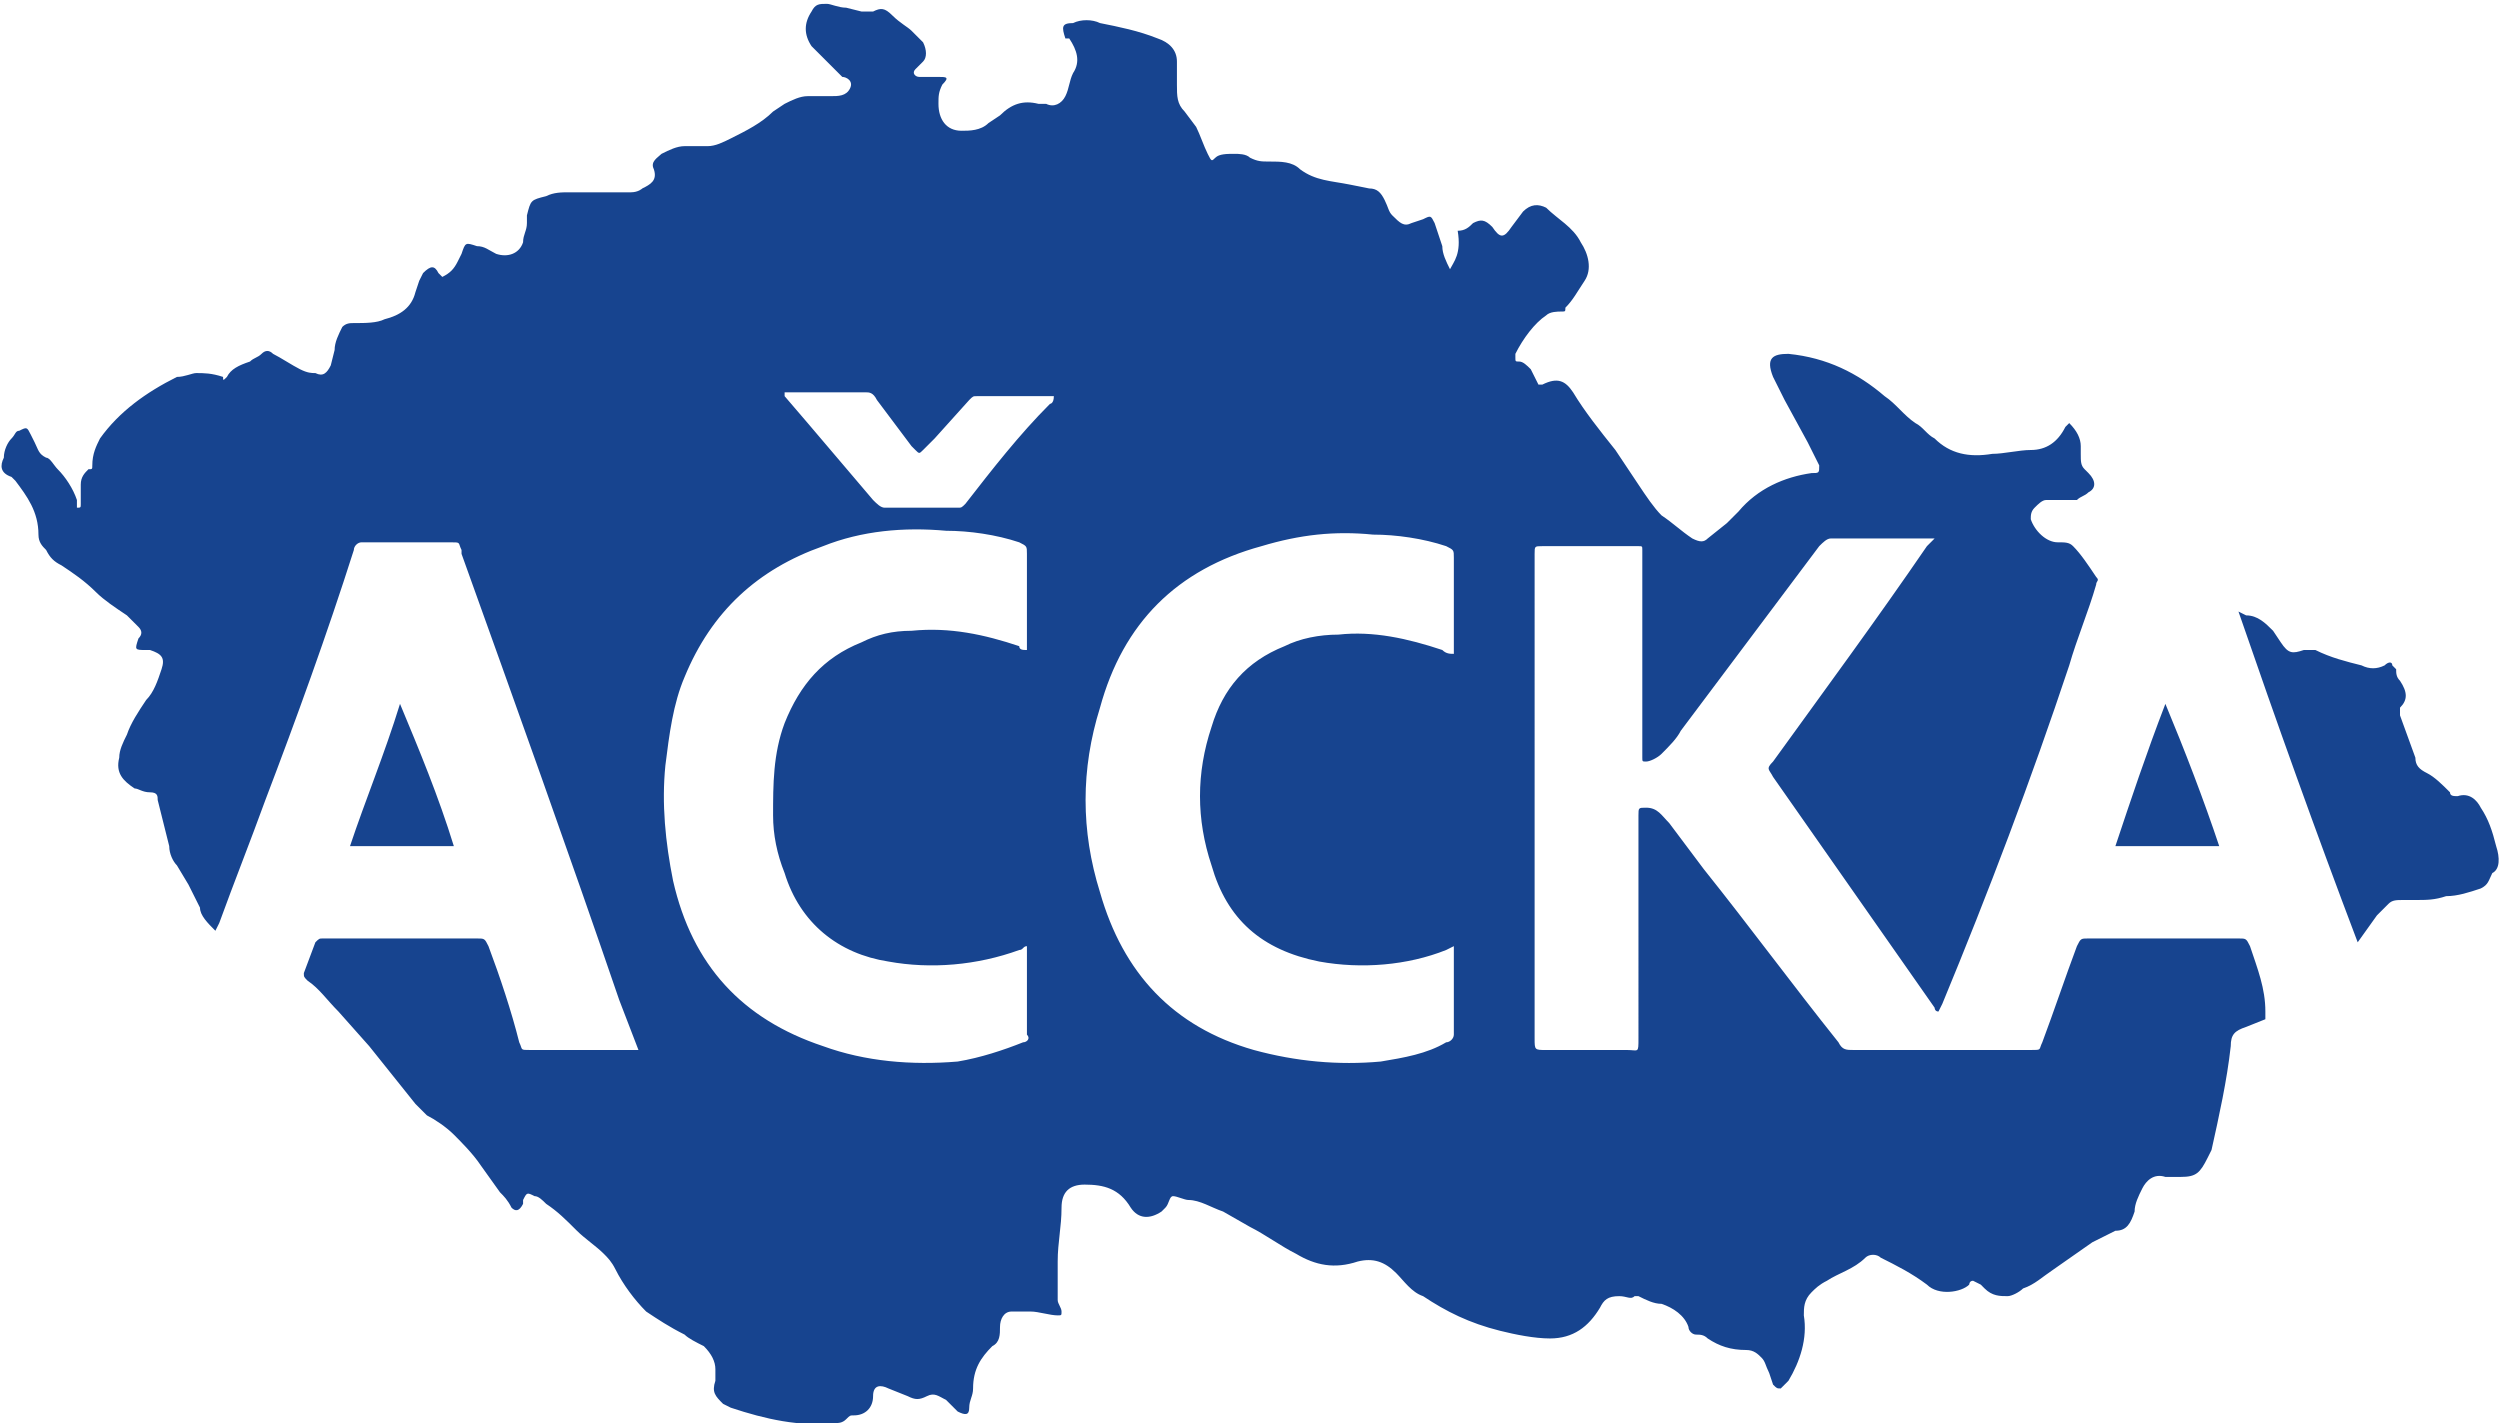
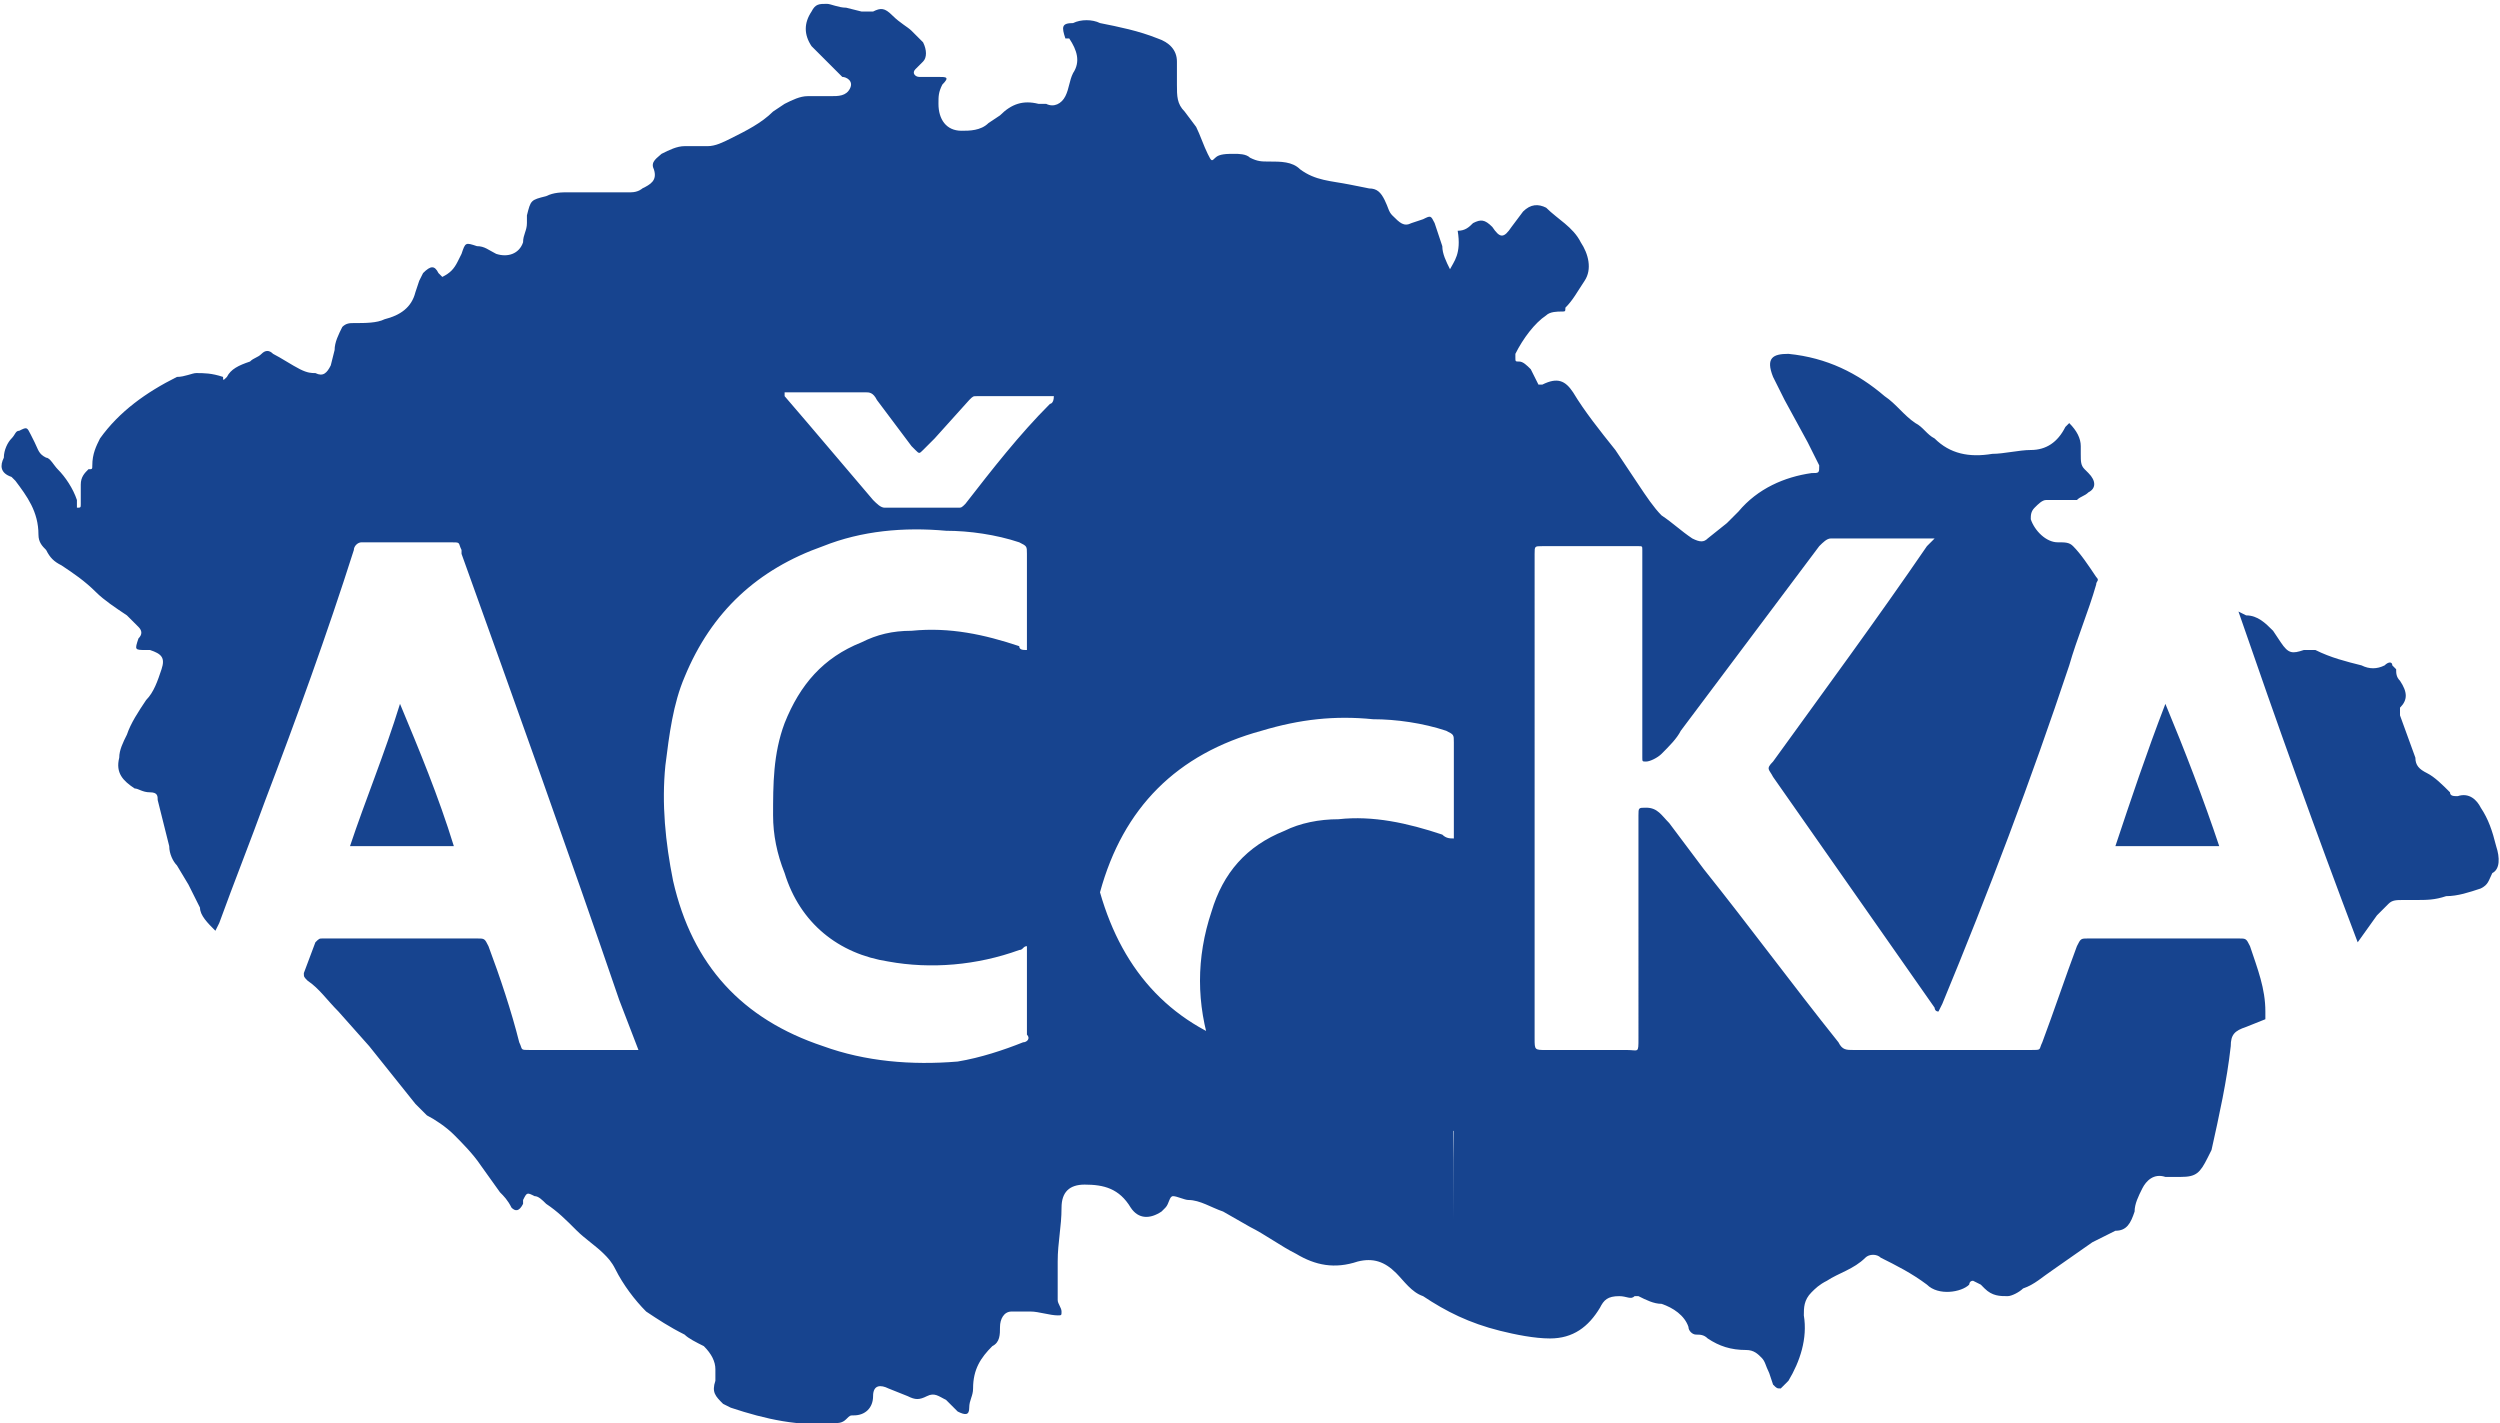
<svg xmlns="http://www.w3.org/2000/svg" version="1.1" id="Layer_1" x="0px" y="0px" viewBox="0 0 65 37" style="enable-background:new 0 0 65 37;" xml:space="preserve">
  <style type="text/css">
	.st0{fill:#17448F;}
</style>
-   <path class="st0" d="M64.9,22c-0.1-0.4-0.2-0.7-0.4-1c-0.1-0.2-0.3-0.4-0.6-0.3c-0.1,0-0.2,0-0.2-0.1c-0.2-0.2-0.4-0.4-0.6-0.5  c-0.2-0.1-0.3-0.2-0.3-0.4l-0.4-1.1c0-0.1,0-0.1,0-0.2c0.2-0.2,0.2-0.4,0-0.7c-0.1-0.1-0.1-0.2-0.1-0.3l-0.1-0.1  c0-0.1-0.1-0.1-0.2,0c-0.2,0.1-0.4,0.1-0.6,0c-0.4-0.1-0.8-0.2-1.2-0.4c-0.1,0-0.2,0-0.3,0c-0.3,0.1-0.4,0.1-0.6-0.2l-0.2-0.3  c-0.2-0.2-0.4-0.4-0.7-0.4l-0.2-0.1c1,2.9,2,5.7,3.1,8.6l0.5-0.7c0.1-0.1,0.2-0.2,0.3-0.3c0.1-0.1,0.2-0.1,0.4-0.1  c0.1,0,0.2,0,0.3,0c0.3,0,0.5,0,0.8-0.1c0.3,0,0.6-0.1,0.9-0.2c0.2-0.1,0.2-0.2,0.3-0.4C65,22.6,65,22.3,64.9,22z M56.3,18.3  c-0.5,1.3-0.9,2.5-1.3,3.7h2.7C57.3,20.8,56.8,19.5,56.3,18.3z M9.1,22h2.7c-0.4-1.3-0.9-2.5-1.4-3.7C10,19.6,9.5,20.8,9.1,22z   M58.5,24.6c-0.1-0.2-0.1-0.2-0.3-0.2h-3.9c-0.2,0-0.2,0-0.3,0.2c-0.3,0.8-0.6,1.7-0.9,2.5c-0.1,0.2,0,0.2-0.3,0.2h-4.6  c-0.2,0-0.3,0-0.4-0.2c-1.2-1.5-2.3-3-3.5-4.5c-0.3-0.4-0.6-0.8-0.9-1.2c-0.2-0.2-0.3-0.4-0.6-0.4c-0.2,0-0.2,0-0.2,0.2V27  c0,0.4,0,0.3-0.3,0.3h-2.1c-0.3,0-0.3,0-0.3-0.3V14.4c0-0.2,0-0.2,0.2-0.2h2.5c0.1,0,0.1,0,0.1,0.1l0,0.3c0,1.7,0,3.3,0,5v0.1  c0,0.1,0,0.1,0.1,0.1c0.1,0,0.3-0.1,0.4-0.2c0.2-0.2,0.4-0.4,0.5-0.6c1.2-1.6,2.4-3.2,3.6-4.8c0.1-0.1,0.2-0.2,0.3-0.2  c0.8,0,1.7,0,2.5,0c0.1,0,0.1,0,0.2,0l-0.2,0.2c-1.3,1.9-2.7,3.8-4,5.6c-0.2,0.2-0.1,0.2,0,0.4c1.4,2,2.8,4,4.2,6c0,0,0,0.1,0.1,0.1  l0.1-0.2c1.2-2.9,2.3-5.8,3.3-8.8c0.2-0.7,0.5-1.4,0.7-2.1c0-0.1,0.1-0.1,0-0.2c-0.2-0.3-0.4-0.6-0.6-0.8c-0.1-0.1-0.2-0.1-0.4-0.1  c-0.3,0-0.6-0.3-0.7-0.6c0-0.1,0-0.2,0.1-0.3c0.1-0.1,0.2-0.2,0.3-0.2L54,13c0.1-0.1,0.2-0.1,0.3-0.2c0.2-0.1,0.2-0.3,0-0.5  l-0.1-0.1c-0.1-0.1-0.1-0.2-0.1-0.4l0-0.2c0-0.2-0.1-0.4-0.3-0.6l-0.1,0.1c-0.2,0.4-0.5,0.6-0.9,0.6c-0.3,0-0.7,0.1-1,0.1  c-0.6,0.1-1.1,0-1.5-0.4c-0.2-0.1-0.3-0.3-0.5-0.4c-0.3-0.2-0.5-0.5-0.8-0.7c-0.7-0.6-1.5-1-2.5-1.1c-0.4,0-0.6,0.1-0.4,0.6l0.1,0.2  l0.2,0.4l0.6,1.1c0.1,0.2,0.2,0.4,0.3,0.6c0,0.2,0,0.2-0.2,0.2c-0.7,0.1-1.4,0.4-1.9,1c-0.1,0.1-0.2,0.2-0.3,0.3l-0.5,0.4  c-0.1,0.1-0.2,0.1-0.4,0c-0.3-0.2-0.5-0.4-0.8-0.6c-0.2-0.2-0.4-0.5-0.6-0.8c-0.2-0.3-0.4-0.6-0.6-0.9c-0.4-0.5-0.8-1-1.1-1.5  c-0.2-0.3-0.4-0.4-0.8-0.2l-0.1,0l-0.2-0.4c-0.1-0.1-0.2-0.2-0.3-0.2c-0.1,0-0.1,0-0.1-0.1l0-0.1c0.2-0.4,0.5-0.8,0.8-1  c0.1-0.1,0.3-0.1,0.4-0.1c0.1,0,0.1,0,0.1-0.1c0.2-0.2,0.3-0.4,0.5-0.7c0.2-0.3,0.1-0.7-0.1-1c-0.2-0.4-0.6-0.6-0.9-0.9  c-0.2-0.1-0.4-0.1-0.6,0.1l-0.3,0.4c-0.2,0.3-0.3,0.3-0.5,0c-0.2-0.2-0.3-0.2-0.5-0.1c-0.1,0.1-0.2,0.2-0.4,0.2  C38,6.6,37.8,6.8,37.7,7c-0.1-0.2-0.2-0.4-0.2-0.6l-0.2-0.6c-0.1-0.2-0.1-0.2-0.3-0.1l-0.3,0.1c-0.2,0.1-0.3,0-0.5-0.2  c-0.1-0.1-0.1-0.2-0.2-0.4c-0.1-0.2-0.2-0.3-0.4-0.3l-0.5-0.1c-0.5-0.1-0.9-0.1-1.3-0.4c-0.2-0.2-0.5-0.2-0.8-0.2  c-0.2,0-0.3,0-0.5-0.1c-0.1-0.1-0.3-0.1-0.4-0.1c-0.2,0-0.4,0-0.5,0.1c-0.1,0.1-0.1,0.1-0.2-0.1c-0.1-0.2-0.2-0.5-0.3-0.7l-0.3-0.4  c-0.2-0.2-0.2-0.4-0.2-0.7l0-0.6c0-0.3-0.2-0.5-0.5-0.6c-0.5-0.2-1-0.3-1.5-0.4c-0.2-0.1-0.5-0.1-0.7,0c-0.3,0-0.3,0.1-0.2,0.4  L27.8,1c0.2,0.3,0.3,0.6,0.1,0.9c-0.1,0.2-0.1,0.4-0.2,0.6c-0.1,0.2-0.3,0.3-0.5,0.2l-0.2,0c-0.4-0.1-0.7,0-1,0.3l-0.3,0.2  c-0.2,0.2-0.5,0.2-0.7,0.2c-0.4,0-0.6-0.3-0.6-0.7c0-0.2,0-0.3,0.1-0.5C24.7,2,24.6,2,24.4,2l-0.2,0l-0.3,0c-0.1,0-0.2-0.1-0.1-0.2  L24,1.6c0.1-0.1,0.1-0.3,0-0.5c-0.1-0.1-0.2-0.2-0.3-0.3c-0.1-0.1-0.3-0.2-0.5-0.4c-0.2-0.2-0.3-0.2-0.5-0.1c-0.1,0-0.2,0-0.3,0  L22,0.2c-0.2,0-0.4-0.1-0.5-0.1c-0.2,0-0.3,0-0.4,0.2c-0.2,0.3-0.2,0.6,0,0.9c0.1,0.1,0.3,0.3,0.4,0.4l0.4,0.4  C22,2,22.2,2.1,22.1,2.3c-0.1,0.2-0.3,0.2-0.5,0.2c-0.2,0-0.4,0-0.6,0c-0.2,0-0.4,0.1-0.6,0.2l-0.3,0.2c-0.3,0.3-0.7,0.5-1.1,0.7  c-0.2,0.1-0.4,0.2-0.6,0.2c-0.2,0-0.4,0-0.6,0c-0.2,0-0.4,0.1-0.6,0.2c-0.1,0.1-0.3,0.2-0.2,0.4c0.1,0.3-0.1,0.4-0.3,0.5  C16.7,4.9,16.6,5,16.4,5l-0.5,0c-0.4,0-0.7,0-1.1,0c-0.2,0-0.4,0-0.6,0.1c-0.4,0.1-0.4,0.1-0.5,0.5l0,0.2c0,0.2-0.1,0.3-0.1,0.5  c-0.1,0.3-0.4,0.4-0.7,0.3c-0.2-0.1-0.3-0.2-0.5-0.2c-0.3-0.1-0.3-0.1-0.4,0.2l-0.1,0.2c-0.1,0.2-0.2,0.3-0.4,0.4l-0.1-0.1  c-0.1-0.2-0.2-0.2-0.4,0l-0.1,0.2l-0.1,0.3C10.7,8,10.4,8.2,10,8.3C9.8,8.4,9.5,8.4,9.2,8.4c-0.1,0-0.2,0-0.3,0.1  C8.8,8.7,8.7,8.9,8.7,9.1L8.6,9.5C8.5,9.7,8.4,9.8,8.2,9.7C8.1,9.7,8,9.7,7.8,9.6C7.6,9.5,7.3,9.3,7.1,9.2C7,9.1,6.9,9.1,6.8,9.2  C6.7,9.3,6.6,9.3,6.5,9.4C6.2,9.5,6,9.6,5.9,9.8c-0.1,0.1-0.1,0.1-0.1,0C5.5,9.7,5.3,9.7,5.1,9.7C5,9.7,4.8,9.8,4.6,9.8  c-0.8,0.4-1.5,0.9-2,1.6c-0.1,0.2-0.2,0.4-0.2,0.7c0,0.1,0,0.1-0.1,0.1c-0.1,0.1-0.2,0.2-0.2,0.4l0,0.5c0,0.1,0,0.1-0.1,0.1  C2,13.2,2,13.1,2,13c-0.1-0.3-0.3-0.6-0.5-0.8c-0.1-0.1-0.2-0.3-0.3-0.3c-0.2-0.1-0.2-0.2-0.3-0.4l-0.1-0.2  c-0.1-0.2-0.1-0.2-0.3-0.1c-0.1,0-0.1,0.1-0.2,0.2c-0.1,0.1-0.2,0.3-0.2,0.5C0,12.1,0,12.3,0.3,12.4l0.1,0.1C0.7,12.9,1,13.3,1,13.9  c0,0.2,0.1,0.3,0.2,0.4c0.1,0.2,0.2,0.3,0.4,0.4c0.3,0.2,0.6,0.4,0.9,0.7C2.7,15.6,3,15.8,3.3,16c0.1,0.1,0.2,0.2,0.3,0.3  c0.1,0.1,0.1,0.2,0,0.3c-0.1,0.3-0.1,0.3,0.2,0.3l0.1,0c0.3,0.1,0.4,0.2,0.3,0.5C4.1,17.7,4,18,3.8,18.2c-0.2,0.3-0.4,0.6-0.5,0.9  c-0.1,0.2-0.2,0.4-0.2,0.6c-0.1,0.4,0.1,0.6,0.4,0.8c0.1,0,0.2,0.1,0.4,0.1c0.2,0,0.2,0.1,0.2,0.2L4.4,22c0,0.2,0.1,0.4,0.2,0.5  L4.9,23c0.1,0.2,0.2,0.4,0.3,0.6c0,0.2,0.2,0.4,0.4,0.6L5.7,24c0.4-1.1,0.8-2.1,1.2-3.2c0.8-2.1,1.6-4.3,2.3-6.5  c0-0.1,0.1-0.2,0.2-0.2c0.3,0,0.6,0,0.9,0h1.4c0.3,0,0.2,0,0.3,0.2l0,0.1c1.4,3.9,2.8,7.8,4.1,11.6l0.5,1.3h-2.8  c-0.3,0-0.2,0-0.3-0.2c-0.2-0.8-0.5-1.7-0.8-2.5c-0.1-0.2-0.1-0.2-0.3-0.2h-4c-0.1,0-0.1,0-0.2,0.1l-0.3,0.8c0,0.1,0,0.1,0.1,0.2  c0.3,0.2,0.5,0.5,0.8,0.8l0.8,0.9c0.4,0.5,0.8,1,1.2,1.5c0.1,0.1,0.2,0.2,0.3,0.3c0.2,0.1,0.5,0.3,0.7,0.5c0.2,0.2,0.5,0.5,0.7,0.8  L13,31c0.1,0.1,0.2,0.2,0.3,0.4c0.1,0.1,0.2,0.1,0.3-0.1l0-0.1c0.1-0.2,0.1-0.2,0.3-0.1c0.1,0,0.2,0.1,0.3,0.2  c0.3,0.2,0.5,0.4,0.8,0.7c0.2,0.2,0.5,0.4,0.7,0.6c0.1,0.1,0.2,0.2,0.3,0.4c0.2,0.4,0.5,0.8,0.8,1.1c0.3,0.2,0.6,0.4,1,0.6  c0.1,0.1,0.3,0.2,0.5,0.3c0.2,0.2,0.3,0.4,0.3,0.6l0,0.3c-0.1,0.3,0,0.4,0.2,0.6l0.2,0.1c0.9,0.3,1.8,0.5,2.7,0.4  c0.1,0,0.2,0,0.3-0.1c0.1-0.1,0.1-0.1,0.2-0.1c0.3,0,0.5-0.2,0.5-0.5s0.2-0.3,0.4-0.2l0.5,0.2c0.2,0.1,0.3,0.1,0.5,0  c0.2-0.1,0.3,0,0.5,0.1l0.3,0.3c0.2,0.1,0.3,0.1,0.3-0.1c0-0.2,0.1-0.3,0.1-0.5c0-0.5,0.2-0.8,0.5-1.1c0.2-0.1,0.2-0.3,0.2-0.5  c0-0.2,0.1-0.4,0.3-0.4c0.2,0,0.4,0,0.5,0c0.2,0,0.5,0.1,0.7,0.1c0.1,0,0.1,0,0.1-0.1s-0.1-0.2-0.1-0.3c0-0.3,0-0.7,0-1  c0-0.5,0.1-0.9,0.1-1.4c0-0.4,0.2-0.6,0.6-0.6c0.5,0,0.9,0.1,1.2,0.6c0.2,0.3,0.5,0.3,0.8,0.1l0.1-0.1c0.1-0.1,0.1-0.3,0.2-0.3  c0.1,0,0.3,0.1,0.4,0.1c0.3,0,0.6,0.2,0.9,0.3l0.7,0.4c0.4,0.2,0.8,0.5,1.2,0.7c0.5,0.3,1,0.4,1.6,0.2c0.4-0.1,0.7,0,1,0.3  c0.2,0.2,0.4,0.5,0.7,0.6c0.6,0.4,1.2,0.7,2,0.9c0.4,0.1,0.9,0.2,1.3,0.2c0.6,0,1-0.3,1.3-0.8c0.1-0.2,0.2-0.3,0.5-0.3  c0.2,0,0.3,0.1,0.4,0l0.1,0c0.2,0.1,0.4,0.2,0.6,0.2c0.3,0.1,0.6,0.3,0.7,0.6c0,0.1,0.1,0.2,0.2,0.2c0.1,0,0.2,0,0.3,0.1  c0.3,0.2,0.6,0.3,1,0.3c0.2,0,0.3,0.1,0.4,0.2c0.1,0.1,0.1,0.2,0.2,0.4l0.1,0.3c0.1,0.1,0.1,0.1,0.2,0.1c0.1-0.1,0.2-0.2,0.2-0.2  c0.3-0.5,0.5-1.1,0.4-1.7c0-0.2,0-0.4,0.2-0.6c0.1-0.1,0.2-0.2,0.4-0.3c0.3-0.2,0.7-0.3,1-0.6c0.1-0.1,0.3-0.1,0.4,0  c0.4,0.2,0.8,0.4,1.2,0.7c0.3,0.3,0.9,0.2,1.1,0c0,0,0-0.1,0.1-0.1l0.2,0.1l0.1,0.1c0.2,0.2,0.4,0.2,0.6,0.2c0.1,0,0.3-0.1,0.4-0.2  c0.3-0.1,0.5-0.3,0.8-0.5l1-0.7c0.2-0.1,0.4-0.2,0.6-0.3c0.3,0,0.4-0.2,0.5-0.5c0-0.2,0.1-0.4,0.2-0.6c0.1-0.2,0.3-0.4,0.6-0.3  l0.4,0c0.4,0,0.5-0.1,0.7-0.5l0.1-0.2c0.2-0.9,0.4-1.8,0.5-2.7c0-0.3,0.1-0.4,0.4-0.5l0.5-0.2l0-0.2C58.9,25.7,58.7,25.2,58.5,24.6z   M26.6,27.1c-0.5,0.2-1.1,0.4-1.7,0.5c-1.2,0.1-2.4,0-3.5-0.4c-2.1-0.7-3.4-2.1-3.9-4.3c-0.2-1-0.3-2-0.2-3c0.1-0.8,0.2-1.6,0.5-2.3  c0.7-1.7,1.9-2.8,3.6-3.4c1-0.4,2.1-0.5,3.2-0.4c0.6,0,1.3,0.1,1.9,0.3c0.2,0.1,0.2,0.1,0.2,0.3v2.3c0,0.1,0,0.1,0,0.2  c-0.1,0-0.2,0-0.2-0.1c-0.9-0.3-1.8-0.5-2.8-0.4c-0.5,0-0.9,0.1-1.3,0.3c-1,0.4-1.6,1.1-2,2.1c-0.3,0.8-0.3,1.6-0.3,2.4  c0,0.5,0.1,1,0.3,1.5c0.4,1.3,1.4,2.1,2.7,2.3c1.1,0.2,2.3,0.1,3.4-0.3c0.1,0,0.1-0.1,0.2-0.1c0,0.1,0,0.1,0,0.2v2.1  C26.8,27,26.7,27.1,26.6,27.1z M27.3,10.5c-0.8,0.8-1.5,1.7-2.2,2.6c-0.1,0.1-0.1,0.1-0.2,0.1c-0.6,0-1.3,0-1.9,0  c-0.1,0-0.2-0.1-0.3-0.2l-1.7-2l-0.6-0.7l0-0.1h0.9c0.4,0,0.8,0,1.2,0c0.1,0,0.2,0,0.3,0.2c0.3,0.4,0.6,0.8,0.9,1.2l0.1,0.1  c0.1,0.1,0.1,0.1,0.2,0l0.3-0.3l0.9-1c0.1-0.1,0.1-0.1,0.2-0.1h2C27.4,10.5,27.3,10.5,27.3,10.5z M37.6,27.1  c-0.5,0.3-1.1,0.4-1.7,0.5c-1.1,0.1-2.2,0-3.3-0.3c-2.1-0.6-3.4-2-4-4.1c-0.5-1.6-0.5-3.2,0-4.8c0.6-2.2,2-3.6,4.2-4.2  c1-0.3,1.9-0.4,2.9-0.3c0.6,0,1.3,0.1,1.9,0.3c0.2,0.1,0.2,0.1,0.2,0.3v2.5c-0.1,0-0.2,0-0.3-0.1c-0.9-0.3-1.8-0.5-2.7-0.4  c-0.5,0-1,0.1-1.4,0.3c-1,0.4-1.6,1.1-1.9,2.1c-0.4,1.2-0.4,2.4,0,3.6c0.4,1.4,1.3,2.2,2.8,2.5c1.1,0.2,2.3,0.1,3.3-0.3l0.2-0.1l0,0  l0,0.2c0,0.7,0,1.4,0,2.1C37.8,27,37.7,27.1,37.6,27.1z" />
+   <path class="st0" d="M64.9,22c-0.1-0.4-0.2-0.7-0.4-1c-0.1-0.2-0.3-0.4-0.6-0.3c-0.1,0-0.2,0-0.2-0.1c-0.2-0.2-0.4-0.4-0.6-0.5  c-0.2-0.1-0.3-0.2-0.3-0.4l-0.4-1.1c0-0.1,0-0.1,0-0.2c0.2-0.2,0.2-0.4,0-0.7c-0.1-0.1-0.1-0.2-0.1-0.3l-0.1-0.1  c0-0.1-0.1-0.1-0.2,0c-0.2,0.1-0.4,0.1-0.6,0c-0.4-0.1-0.8-0.2-1.2-0.4c-0.1,0-0.2,0-0.3,0c-0.3,0.1-0.4,0.1-0.6-0.2l-0.2-0.3  c-0.2-0.2-0.4-0.4-0.7-0.4l-0.2-0.1c1,2.9,2,5.7,3.1,8.6l0.5-0.7c0.1-0.1,0.2-0.2,0.3-0.3c0.1-0.1,0.2-0.1,0.4-0.1  c0.1,0,0.2,0,0.3,0c0.3,0,0.5,0,0.8-0.1c0.3,0,0.6-0.1,0.9-0.2c0.2-0.1,0.2-0.2,0.3-0.4C65,22.6,65,22.3,64.9,22z M56.3,18.3  c-0.5,1.3-0.9,2.5-1.3,3.7h2.7C57.3,20.8,56.8,19.5,56.3,18.3z M9.1,22h2.7c-0.4-1.3-0.9-2.5-1.4-3.7C10,19.6,9.5,20.8,9.1,22z   M58.5,24.6c-0.1-0.2-0.1-0.2-0.3-0.2h-3.9c-0.2,0-0.2,0-0.3,0.2c-0.3,0.8-0.6,1.7-0.9,2.5c-0.1,0.2,0,0.2-0.3,0.2h-4.6  c-0.2,0-0.3,0-0.4-0.2c-1.2-1.5-2.3-3-3.5-4.5c-0.3-0.4-0.6-0.8-0.9-1.2c-0.2-0.2-0.3-0.4-0.6-0.4c-0.2,0-0.2,0-0.2,0.2V27  c0,0.4,0,0.3-0.3,0.3h-2.1c-0.3,0-0.3,0-0.3-0.3V14.4c0-0.2,0-0.2,0.2-0.2h2.5c0.1,0,0.1,0,0.1,0.1l0,0.3c0,1.7,0,3.3,0,5v0.1  c0,0.1,0,0.1,0.1,0.1c0.1,0,0.3-0.1,0.4-0.2c0.2-0.2,0.4-0.4,0.5-0.6c1.2-1.6,2.4-3.2,3.6-4.8c0.1-0.1,0.2-0.2,0.3-0.2  c0.8,0,1.7,0,2.5,0c0.1,0,0.1,0,0.2,0l-0.2,0.2c-1.3,1.9-2.7,3.8-4,5.6c-0.2,0.2-0.1,0.2,0,0.4c1.4,2,2.8,4,4.2,6c0,0,0,0.1,0.1,0.1  l0.1-0.2c1.2-2.9,2.3-5.8,3.3-8.8c0.2-0.7,0.5-1.4,0.7-2.1c0-0.1,0.1-0.1,0-0.2c-0.2-0.3-0.4-0.6-0.6-0.8c-0.1-0.1-0.2-0.1-0.4-0.1  c-0.3,0-0.6-0.3-0.7-0.6c0-0.1,0-0.2,0.1-0.3c0.1-0.1,0.2-0.2,0.3-0.2L54,13c0.1-0.1,0.2-0.1,0.3-0.2c0.2-0.1,0.2-0.3,0-0.5  l-0.1-0.1c-0.1-0.1-0.1-0.2-0.1-0.4l0-0.2c0-0.2-0.1-0.4-0.3-0.6l-0.1,0.1c-0.2,0.4-0.5,0.6-0.9,0.6c-0.3,0-0.7,0.1-1,0.1  c-0.6,0.1-1.1,0-1.5-0.4c-0.2-0.1-0.3-0.3-0.5-0.4c-0.3-0.2-0.5-0.5-0.8-0.7c-0.7-0.6-1.5-1-2.5-1.1c-0.4,0-0.6,0.1-0.4,0.6l0.1,0.2  l0.2,0.4l0.6,1.1c0.1,0.2,0.2,0.4,0.3,0.6c0,0.2,0,0.2-0.2,0.2c-0.7,0.1-1.4,0.4-1.9,1c-0.1,0.1-0.2,0.2-0.3,0.3l-0.5,0.4  c-0.1,0.1-0.2,0.1-0.4,0c-0.3-0.2-0.5-0.4-0.8-0.6c-0.2-0.2-0.4-0.5-0.6-0.8c-0.2-0.3-0.4-0.6-0.6-0.9c-0.4-0.5-0.8-1-1.1-1.5  c-0.2-0.3-0.4-0.4-0.8-0.2l-0.1,0l-0.2-0.4c-0.1-0.1-0.2-0.2-0.3-0.2c-0.1,0-0.1,0-0.1-0.1l0-0.1c0.2-0.4,0.5-0.8,0.8-1  c0.1-0.1,0.3-0.1,0.4-0.1c0.1,0,0.1,0,0.1-0.1c0.2-0.2,0.3-0.4,0.5-0.7c0.2-0.3,0.1-0.7-0.1-1c-0.2-0.4-0.6-0.6-0.9-0.9  c-0.2-0.1-0.4-0.1-0.6,0.1l-0.3,0.4c-0.2,0.3-0.3,0.3-0.5,0c-0.2-0.2-0.3-0.2-0.5-0.1c-0.1,0.1-0.2,0.2-0.4,0.2  C38,6.6,37.8,6.8,37.7,7c-0.1-0.2-0.2-0.4-0.2-0.6l-0.2-0.6c-0.1-0.2-0.1-0.2-0.3-0.1l-0.3,0.1c-0.2,0.1-0.3,0-0.5-0.2  c-0.1-0.1-0.1-0.2-0.2-0.4c-0.1-0.2-0.2-0.3-0.4-0.3l-0.5-0.1c-0.5-0.1-0.9-0.1-1.3-0.4c-0.2-0.2-0.5-0.2-0.8-0.2  c-0.2,0-0.3,0-0.5-0.1c-0.1-0.1-0.3-0.1-0.4-0.1c-0.2,0-0.4,0-0.5,0.1c-0.1,0.1-0.1,0.1-0.2-0.1c-0.1-0.2-0.2-0.5-0.3-0.7l-0.3-0.4  c-0.2-0.2-0.2-0.4-0.2-0.7l0-0.6c0-0.3-0.2-0.5-0.5-0.6c-0.5-0.2-1-0.3-1.5-0.4c-0.2-0.1-0.5-0.1-0.7,0c-0.3,0-0.3,0.1-0.2,0.4  L27.8,1c0.2,0.3,0.3,0.6,0.1,0.9c-0.1,0.2-0.1,0.4-0.2,0.6c-0.1,0.2-0.3,0.3-0.5,0.2l-0.2,0c-0.4-0.1-0.7,0-1,0.3l-0.3,0.2  c-0.2,0.2-0.5,0.2-0.7,0.2c-0.4,0-0.6-0.3-0.6-0.7c0-0.2,0-0.3,0.1-0.5C24.7,2,24.6,2,24.4,2l-0.2,0l-0.3,0c-0.1,0-0.2-0.1-0.1-0.2  L24,1.6c0.1-0.1,0.1-0.3,0-0.5c-0.1-0.1-0.2-0.2-0.3-0.3c-0.1-0.1-0.3-0.2-0.5-0.4c-0.2-0.2-0.3-0.2-0.5-0.1c-0.1,0-0.2,0-0.3,0  L22,0.2c-0.2,0-0.4-0.1-0.5-0.1c-0.2,0-0.3,0-0.4,0.2c-0.2,0.3-0.2,0.6,0,0.9c0.1,0.1,0.3,0.3,0.4,0.4l0.4,0.4  C22,2,22.2,2.1,22.1,2.3c-0.1,0.2-0.3,0.2-0.5,0.2c-0.2,0-0.4,0-0.6,0c-0.2,0-0.4,0.1-0.6,0.2l-0.3,0.2c-0.3,0.3-0.7,0.5-1.1,0.7  c-0.2,0.1-0.4,0.2-0.6,0.2c-0.2,0-0.4,0-0.6,0c-0.2,0-0.4,0.1-0.6,0.2c-0.1,0.1-0.3,0.2-0.2,0.4c0.1,0.3-0.1,0.4-0.3,0.5  C16.7,4.9,16.6,5,16.4,5l-0.5,0c-0.4,0-0.7,0-1.1,0c-0.2,0-0.4,0-0.6,0.1c-0.4,0.1-0.4,0.1-0.5,0.5l0,0.2c0,0.2-0.1,0.3-0.1,0.5  c-0.1,0.3-0.4,0.4-0.7,0.3c-0.2-0.1-0.3-0.2-0.5-0.2c-0.3-0.1-0.3-0.1-0.4,0.2l-0.1,0.2c-0.1,0.2-0.2,0.3-0.4,0.4l-0.1-0.1  c-0.1-0.2-0.2-0.2-0.4,0l-0.1,0.2l-0.1,0.3C10.7,8,10.4,8.2,10,8.3C9.8,8.4,9.5,8.4,9.2,8.4c-0.1,0-0.2,0-0.3,0.1  C8.8,8.7,8.7,8.9,8.7,9.1L8.6,9.5C8.5,9.7,8.4,9.8,8.2,9.7C8.1,9.7,8,9.7,7.8,9.6C7.6,9.5,7.3,9.3,7.1,9.2C7,9.1,6.9,9.1,6.8,9.2  C6.7,9.3,6.6,9.3,6.5,9.4C6.2,9.5,6,9.6,5.9,9.8c-0.1,0.1-0.1,0.1-0.1,0C5.5,9.7,5.3,9.7,5.1,9.7C5,9.7,4.8,9.8,4.6,9.8  c-0.8,0.4-1.5,0.9-2,1.6c-0.1,0.2-0.2,0.4-0.2,0.7c0,0.1,0,0.1-0.1,0.1c-0.1,0.1-0.2,0.2-0.2,0.4l0,0.5c0,0.1,0,0.1-0.1,0.1  C2,13.2,2,13.1,2,13c-0.1-0.3-0.3-0.6-0.5-0.8c-0.1-0.1-0.2-0.3-0.3-0.3c-0.2-0.1-0.2-0.2-0.3-0.4l-0.1-0.2  c-0.1-0.2-0.1-0.2-0.3-0.1c-0.1,0-0.1,0.1-0.2,0.2c-0.1,0.1-0.2,0.3-0.2,0.5C0,12.1,0,12.3,0.3,12.4l0.1,0.1C0.7,12.9,1,13.3,1,13.9  c0,0.2,0.1,0.3,0.2,0.4c0.1,0.2,0.2,0.3,0.4,0.4c0.3,0.2,0.6,0.4,0.9,0.7C2.7,15.6,3,15.8,3.3,16c0.1,0.1,0.2,0.2,0.3,0.3  c0.1,0.1,0.1,0.2,0,0.3c-0.1,0.3-0.1,0.3,0.2,0.3l0.1,0c0.3,0.1,0.4,0.2,0.3,0.5C4.1,17.7,4,18,3.8,18.2c-0.2,0.3-0.4,0.6-0.5,0.9  c-0.1,0.2-0.2,0.4-0.2,0.6c-0.1,0.4,0.1,0.6,0.4,0.8c0.1,0,0.2,0.1,0.4,0.1c0.2,0,0.2,0.1,0.2,0.2L4.4,22c0,0.2,0.1,0.4,0.2,0.5  L4.9,23c0.1,0.2,0.2,0.4,0.3,0.6c0,0.2,0.2,0.4,0.4,0.6L5.7,24c0.4-1.1,0.8-2.1,1.2-3.2c0.8-2.1,1.6-4.3,2.3-6.5  c0-0.1,0.1-0.2,0.2-0.2c0.3,0,0.6,0,0.9,0h1.4c0.3,0,0.2,0,0.3,0.2l0,0.1c1.4,3.9,2.8,7.8,4.1,11.6l0.5,1.3h-2.8  c-0.3,0-0.2,0-0.3-0.2c-0.2-0.8-0.5-1.7-0.8-2.5c-0.1-0.2-0.1-0.2-0.3-0.2h-4c-0.1,0-0.1,0-0.2,0.1l-0.3,0.8c0,0.1,0,0.1,0.1,0.2  c0.3,0.2,0.5,0.5,0.8,0.8l0.8,0.9c0.4,0.5,0.8,1,1.2,1.5c0.1,0.1,0.2,0.2,0.3,0.3c0.2,0.1,0.5,0.3,0.7,0.5c0.2,0.2,0.5,0.5,0.7,0.8  L13,31c0.1,0.1,0.2,0.2,0.3,0.4c0.1,0.1,0.2,0.1,0.3-0.1l0-0.1c0.1-0.2,0.1-0.2,0.3-0.1c0.1,0,0.2,0.1,0.3,0.2  c0.3,0.2,0.5,0.4,0.8,0.7c0.2,0.2,0.5,0.4,0.7,0.6c0.1,0.1,0.2,0.2,0.3,0.4c0.2,0.4,0.5,0.8,0.8,1.1c0.3,0.2,0.6,0.4,1,0.6  c0.1,0.1,0.3,0.2,0.5,0.3c0.2,0.2,0.3,0.4,0.3,0.6l0,0.3c-0.1,0.3,0,0.4,0.2,0.6l0.2,0.1c0.9,0.3,1.8,0.5,2.7,0.4  c0.1,0,0.2,0,0.3-0.1c0.1-0.1,0.1-0.1,0.2-0.1c0.3,0,0.5-0.2,0.5-0.5s0.2-0.3,0.4-0.2l0.5,0.2c0.2,0.1,0.3,0.1,0.5,0  c0.2-0.1,0.3,0,0.5,0.1l0.3,0.3c0.2,0.1,0.3,0.1,0.3-0.1c0-0.2,0.1-0.3,0.1-0.5c0-0.5,0.2-0.8,0.5-1.1c0.2-0.1,0.2-0.3,0.2-0.5  c0-0.2,0.1-0.4,0.3-0.4c0.2,0,0.4,0,0.5,0c0.2,0,0.5,0.1,0.7,0.1c0.1,0,0.1,0,0.1-0.1s-0.1-0.2-0.1-0.3c0-0.3,0-0.7,0-1  c0-0.5,0.1-0.9,0.1-1.4c0-0.4,0.2-0.6,0.6-0.6c0.5,0,0.9,0.1,1.2,0.6c0.2,0.3,0.5,0.3,0.8,0.1l0.1-0.1c0.1-0.1,0.1-0.3,0.2-0.3  c0.1,0,0.3,0.1,0.4,0.1c0.3,0,0.6,0.2,0.9,0.3l0.7,0.4c0.4,0.2,0.8,0.5,1.2,0.7c0.5,0.3,1,0.4,1.6,0.2c0.4-0.1,0.7,0,1,0.3  c0.2,0.2,0.4,0.5,0.7,0.6c0.6,0.4,1.2,0.7,2,0.9c0.4,0.1,0.9,0.2,1.3,0.2c0.6,0,1-0.3,1.3-0.8c0.1-0.2,0.2-0.3,0.5-0.3  c0.2,0,0.3,0.1,0.4,0l0.1,0c0.2,0.1,0.4,0.2,0.6,0.2c0.3,0.1,0.6,0.3,0.7,0.6c0,0.1,0.1,0.2,0.2,0.2c0.1,0,0.2,0,0.3,0.1  c0.3,0.2,0.6,0.3,1,0.3c0.2,0,0.3,0.1,0.4,0.2c0.1,0.1,0.1,0.2,0.2,0.4l0.1,0.3c0.1,0.1,0.1,0.1,0.2,0.1c0.1-0.1,0.2-0.2,0.2-0.2  c0.3-0.5,0.5-1.1,0.4-1.7c0-0.2,0-0.4,0.2-0.6c0.1-0.1,0.2-0.2,0.4-0.3c0.3-0.2,0.7-0.3,1-0.6c0.1-0.1,0.3-0.1,0.4,0  c0.4,0.2,0.8,0.4,1.2,0.7c0.3,0.3,0.9,0.2,1.1,0c0,0,0-0.1,0.1-0.1l0.2,0.1l0.1,0.1c0.2,0.2,0.4,0.2,0.6,0.2c0.1,0,0.3-0.1,0.4-0.2  c0.3-0.1,0.5-0.3,0.8-0.5l1-0.7c0.2-0.1,0.4-0.2,0.6-0.3c0.3,0,0.4-0.2,0.5-0.5c0-0.2,0.1-0.4,0.2-0.6c0.1-0.2,0.3-0.4,0.6-0.3  l0.4,0c0.4,0,0.5-0.1,0.7-0.5l0.1-0.2c0.2-0.9,0.4-1.8,0.5-2.7c0-0.3,0.1-0.4,0.4-0.5l0.5-0.2l0-0.2C58.9,25.7,58.7,25.2,58.5,24.6z   M26.6,27.1c-0.5,0.2-1.1,0.4-1.7,0.5c-1.2,0.1-2.4,0-3.5-0.4c-2.1-0.7-3.4-2.1-3.9-4.3c-0.2-1-0.3-2-0.2-3c0.1-0.8,0.2-1.6,0.5-2.3  c0.7-1.7,1.9-2.8,3.6-3.4c1-0.4,2.1-0.5,3.2-0.4c0.6,0,1.3,0.1,1.9,0.3c0.2,0.1,0.2,0.1,0.2,0.3v2.3c0,0.1,0,0.1,0,0.2  c-0.1,0-0.2,0-0.2-0.1c-0.9-0.3-1.8-0.5-2.8-0.4c-0.5,0-0.9,0.1-1.3,0.3c-1,0.4-1.6,1.1-2,2.1c-0.3,0.8-0.3,1.6-0.3,2.4  c0,0.5,0.1,1,0.3,1.5c0.4,1.3,1.4,2.1,2.7,2.3c1.1,0.2,2.3,0.1,3.4-0.3c0.1,0,0.1-0.1,0.2-0.1c0,0.1,0,0.1,0,0.2v2.1  C26.8,27,26.7,27.1,26.6,27.1z M27.3,10.5c-0.8,0.8-1.5,1.7-2.2,2.6c-0.1,0.1-0.1,0.1-0.2,0.1c-0.6,0-1.3,0-1.9,0  c-0.1,0-0.2-0.1-0.3-0.2l-1.7-2l-0.6-0.7l0-0.1h0.9c0.4,0,0.8,0,1.2,0c0.1,0,0.2,0,0.3,0.2c0.3,0.4,0.6,0.8,0.9,1.2l0.1,0.1  c0.1,0.1,0.1,0.1,0.2,0l0.3-0.3l0.9-1c0.1-0.1,0.1-0.1,0.2-0.1h2C27.4,10.5,27.3,10.5,27.3,10.5z M37.6,27.1  c-0.5,0.3-1.1,0.4-1.7,0.5c-1.1,0.1-2.2,0-3.3-0.3c-2.1-0.6-3.4-2-4-4.1c0.6-2.2,2-3.6,4.2-4.2  c1-0.3,1.9-0.4,2.9-0.3c0.6,0,1.3,0.1,1.9,0.3c0.2,0.1,0.2,0.1,0.2,0.3v2.5c-0.1,0-0.2,0-0.3-0.1c-0.9-0.3-1.8-0.5-2.7-0.4  c-0.5,0-1,0.1-1.4,0.3c-1,0.4-1.6,1.1-1.9,2.1c-0.4,1.2-0.4,2.4,0,3.6c0.4,1.4,1.3,2.2,2.8,2.5c1.1,0.2,2.3,0.1,3.3-0.3l0.2-0.1l0,0  l0,0.2c0,0.7,0,1.4,0,2.1C37.8,27,37.7,27.1,37.6,27.1z" />
</svg>